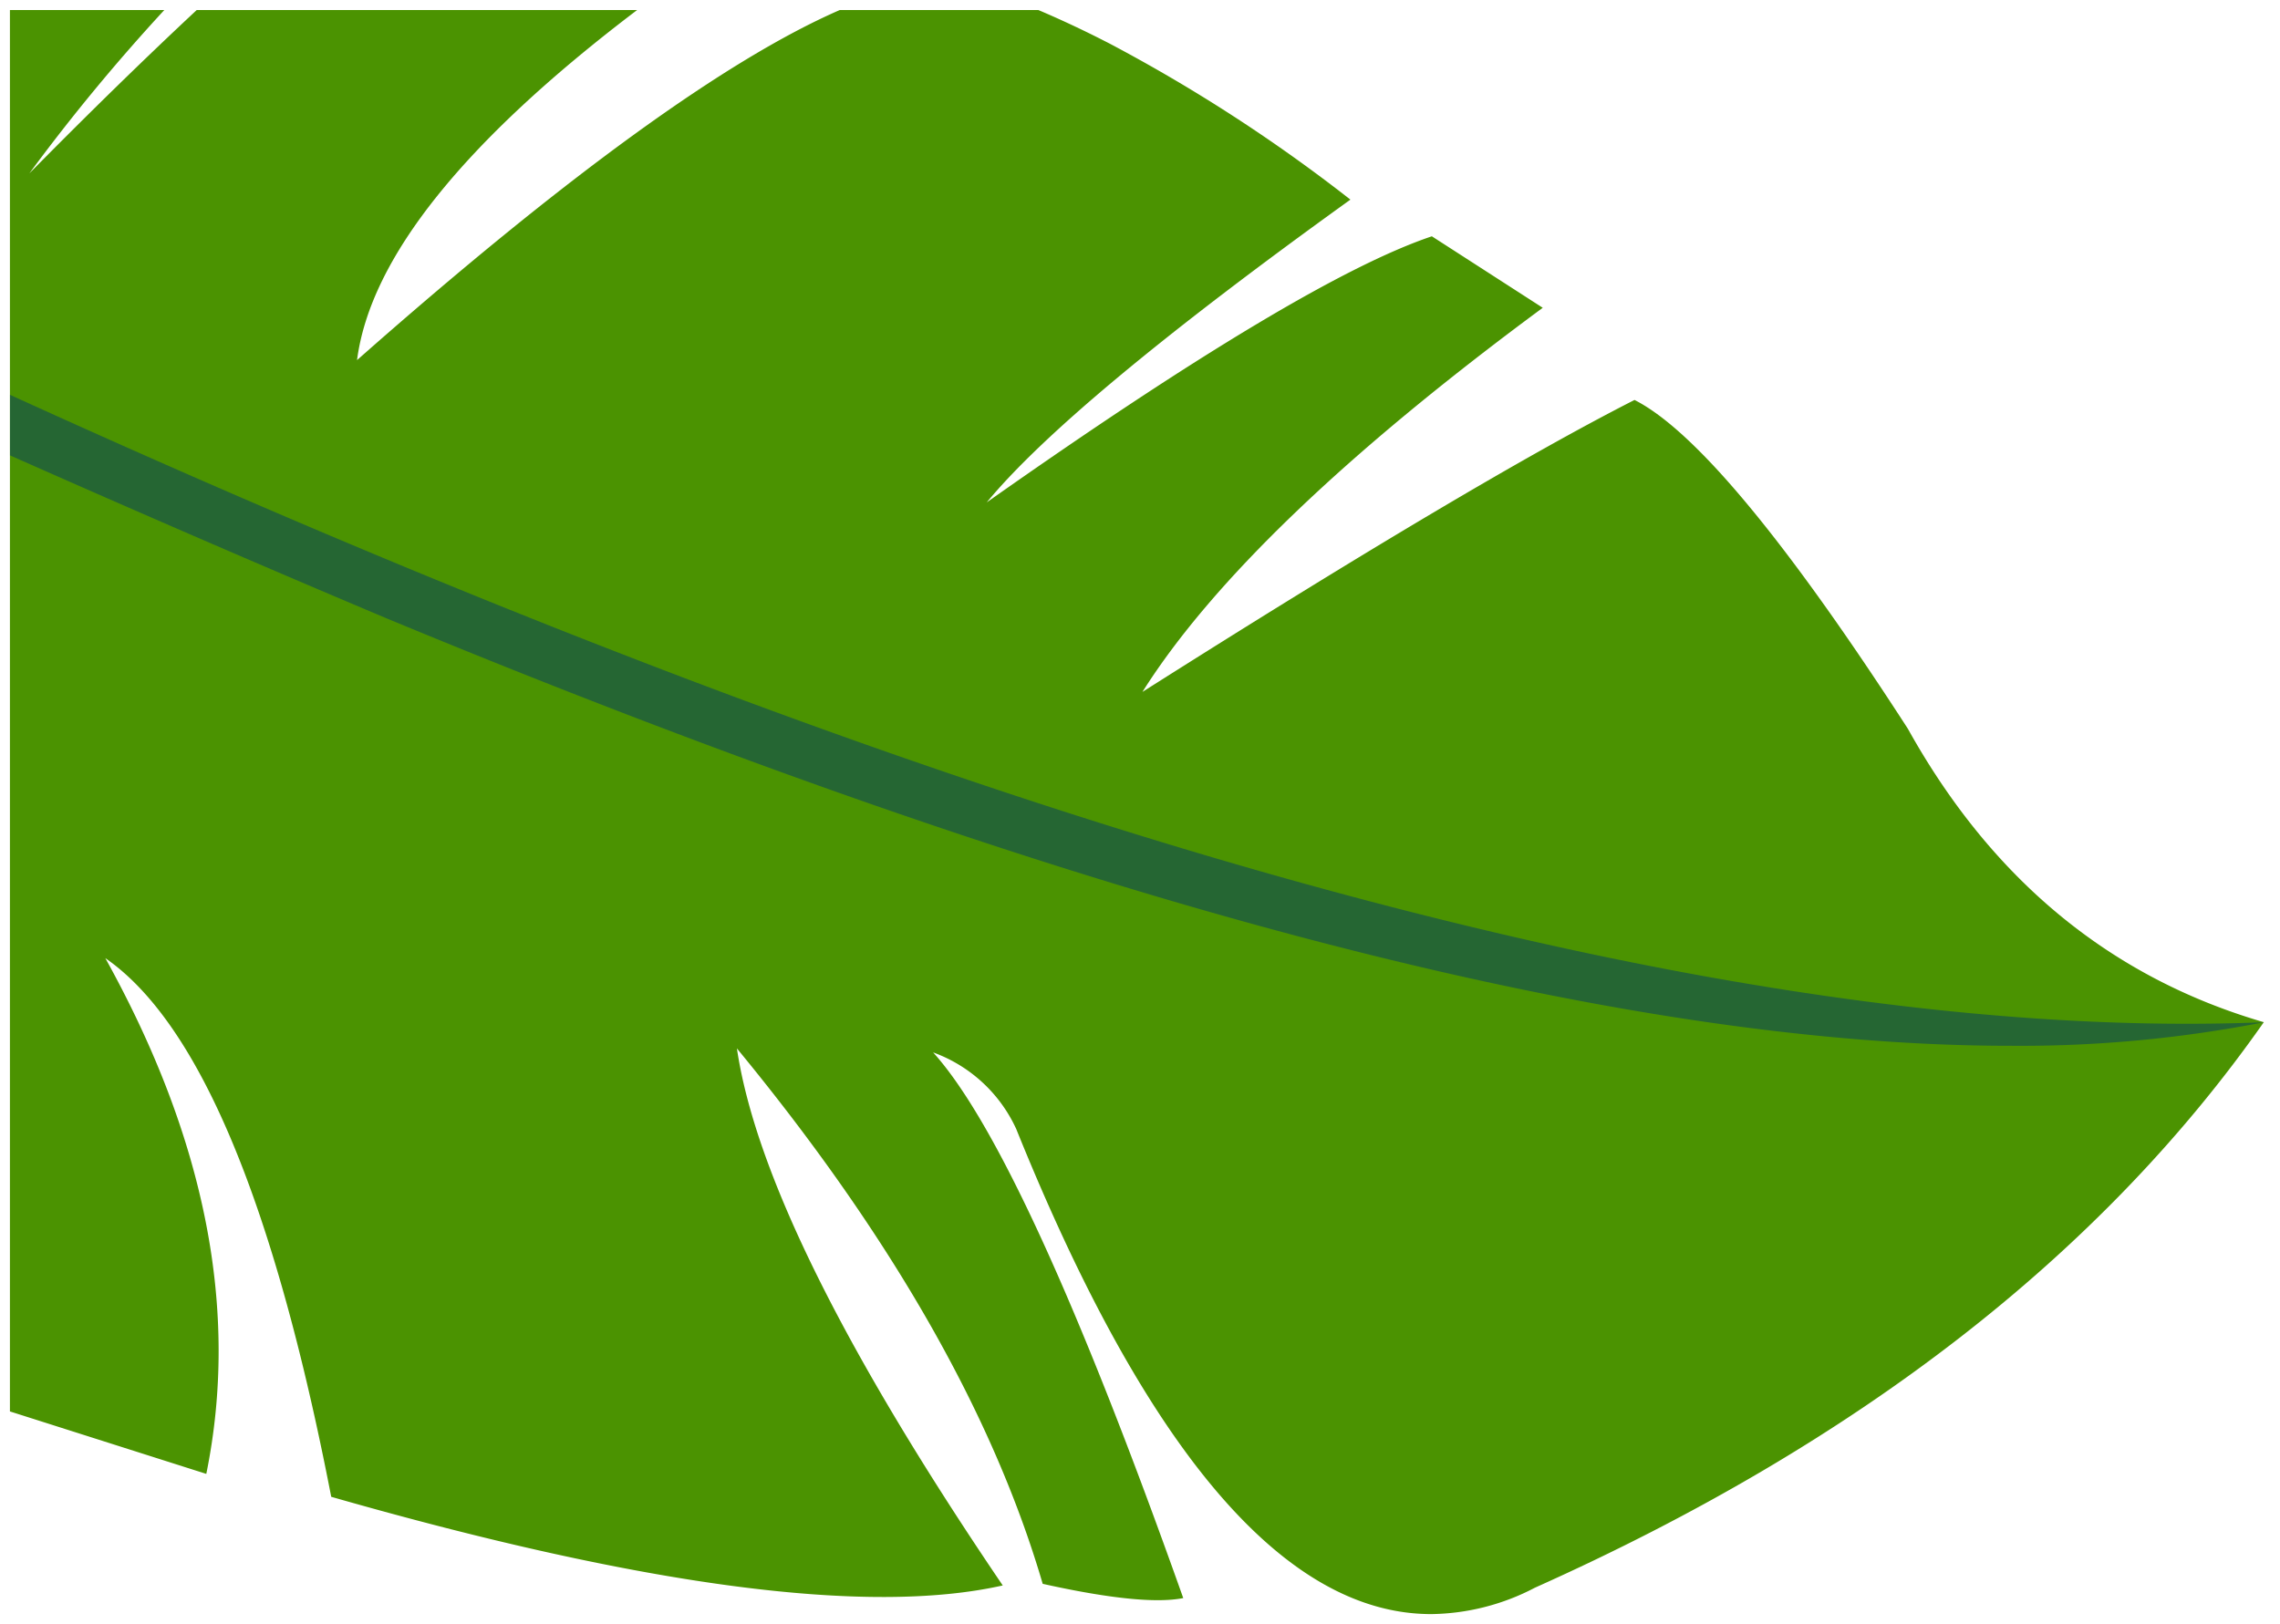
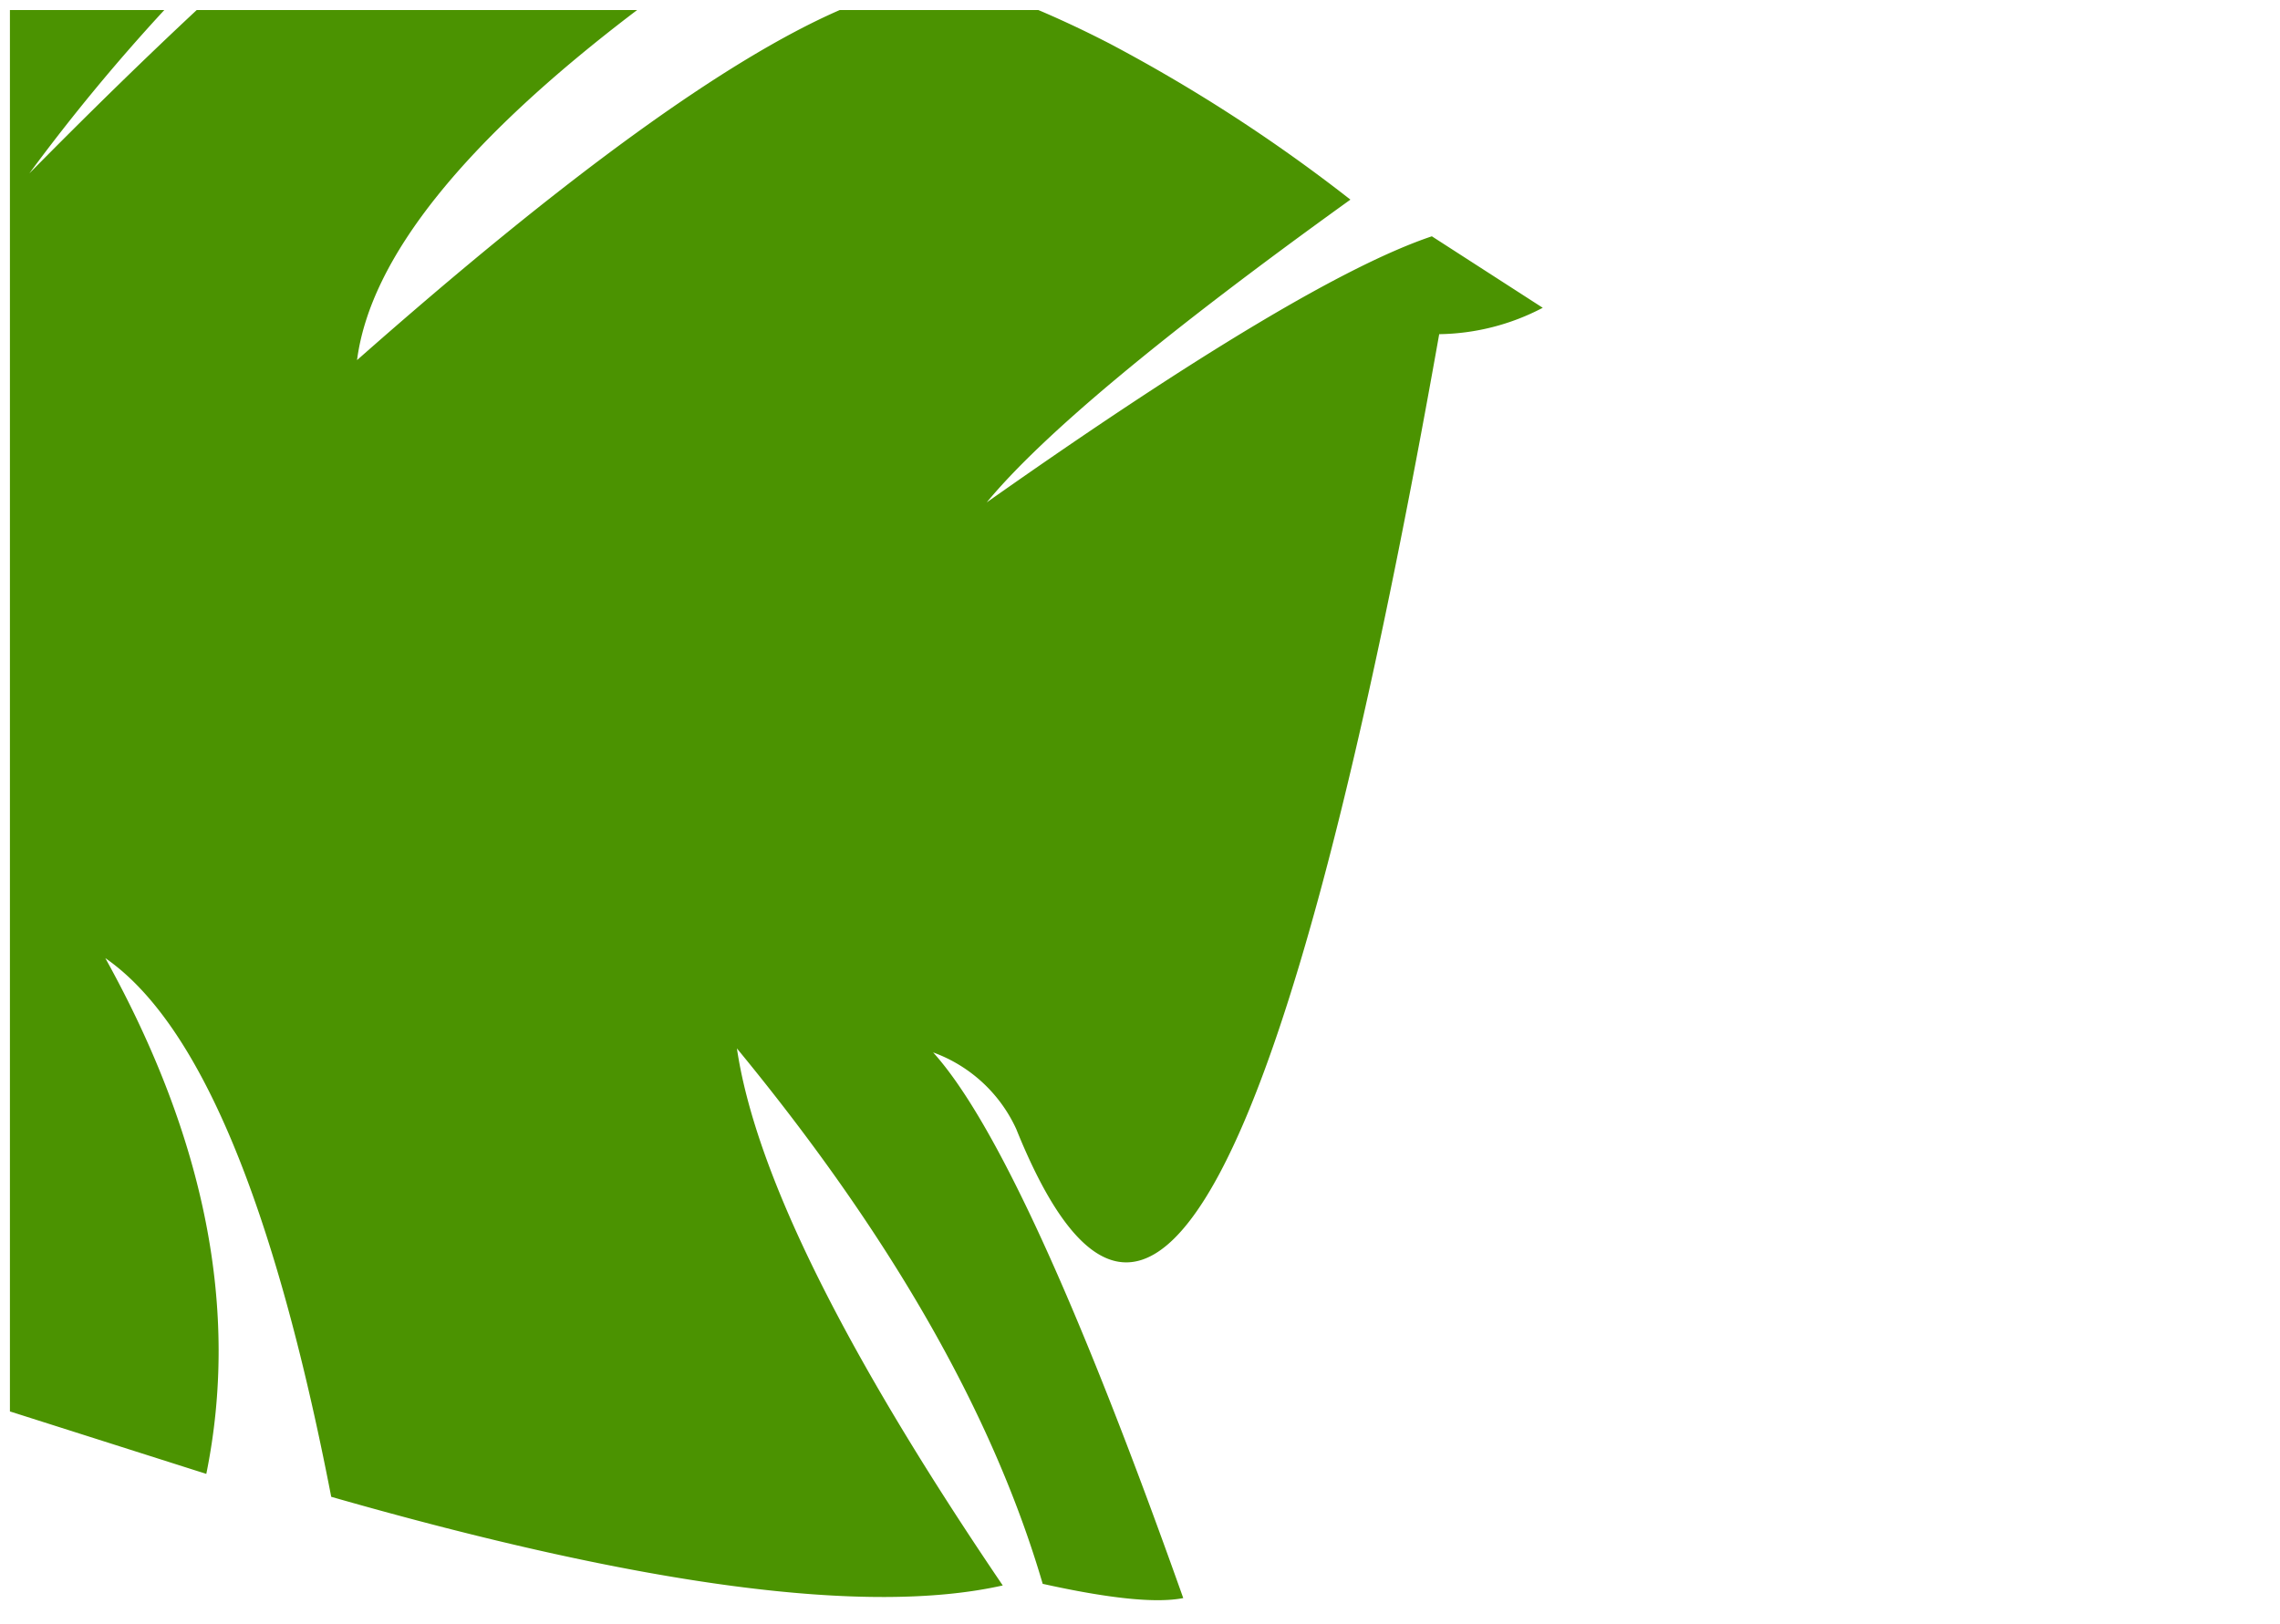
<svg xmlns="http://www.w3.org/2000/svg" width="113.943" height="81.181" viewBox="0 0 113.943 81.181">
  <g id="Groupe_611" data-name="Groupe 611" transform="translate(0 -123)">
-     <path id="Intersection_3" data-name="Intersection 3" d="M87.582-3308.608a7.31,7.31,0,0,0-4.154-3.83q4.635,5.125,12.5,27.274-2.013.4-7.024-.712-3.73-12.733-15.282-26.762,1.373,9.292,13.286,26.843-10.129,2.277-33.56-4.431-4.282-22.078-11.29-26.925,7.53,13.571,5.047,25.78l-9.814-3.122v-70.048h7.717a96.188,96.188,0,0,0-6.747,8.168q4.489-4.55,8.367-8.168H68.638q-13.006,9.863-14,17.5,15.6-13.781,24.127-17.5h9.919q1.522.646,3.089,1.436l.45.229a80.815,80.815,0,0,1,12.059,7.813Q90.293-3345,86.107-3339.93q15.791-11.131,22.245-13.3l5.542,3.573q-14.776,10.911-20.006,19.2,16.621-10.536,24.592-14.593,4.517,2.288,13.661,16.435,6.294,11.313,17.788,14.666-12.211,17.429-36.427,28.267a11.443,11.443,0,0,1-5.175,1.319Q97.366-3284.359,87.582-3308.608Z" transform="translate(-36.795 3488.041)" fill="#4b9301" stroke="rgba(0,0,0,0)" stroke-miterlimit="10" stroke-width="1" />
-     <path id="Intersection_4" data-name="Intersection 4" d="M35.243-3349.616q-9.283-3.914-18.866-8.165v-3.027q72.314,32.978,112.633,31.361a63.287,63.287,0,0,1-12.683,1.176Q86.741-3328.271,35.243-3349.616Z" transform="translate(-15.877 3503.543)" fill="#256633" stroke="rgba(0,0,0,0)" stroke-miterlimit="10" stroke-width="1" />
+     <path id="Intersection_3" data-name="Intersection 3" d="M87.582-3308.608a7.31,7.31,0,0,0-4.154-3.83q4.635,5.125,12.5,27.274-2.013.4-7.024-.712-3.73-12.733-15.282-26.762,1.373,9.292,13.286,26.843-10.129,2.277-33.56-4.431-4.282-22.078-11.29-26.925,7.53,13.571,5.047,25.78l-9.814-3.122v-70.048h7.717a96.188,96.188,0,0,0-6.747,8.168q4.489-4.55,8.367-8.168H68.638q-13.006,9.863-14,17.5,15.6-13.781,24.127-17.5h9.919q1.522.646,3.089,1.436l.45.229a80.815,80.815,0,0,1,12.059,7.813Q90.293-3345,86.107-3339.93q15.791-11.131,22.245-13.3l5.542,3.573a11.443,11.443,0,0,1-5.175,1.319Q97.366-3284.359,87.582-3308.608Z" transform="translate(-36.795 3488.041)" fill="#4b9301" stroke="rgba(0,0,0,0)" stroke-miterlimit="10" stroke-width="1" />
  </g>
</svg>